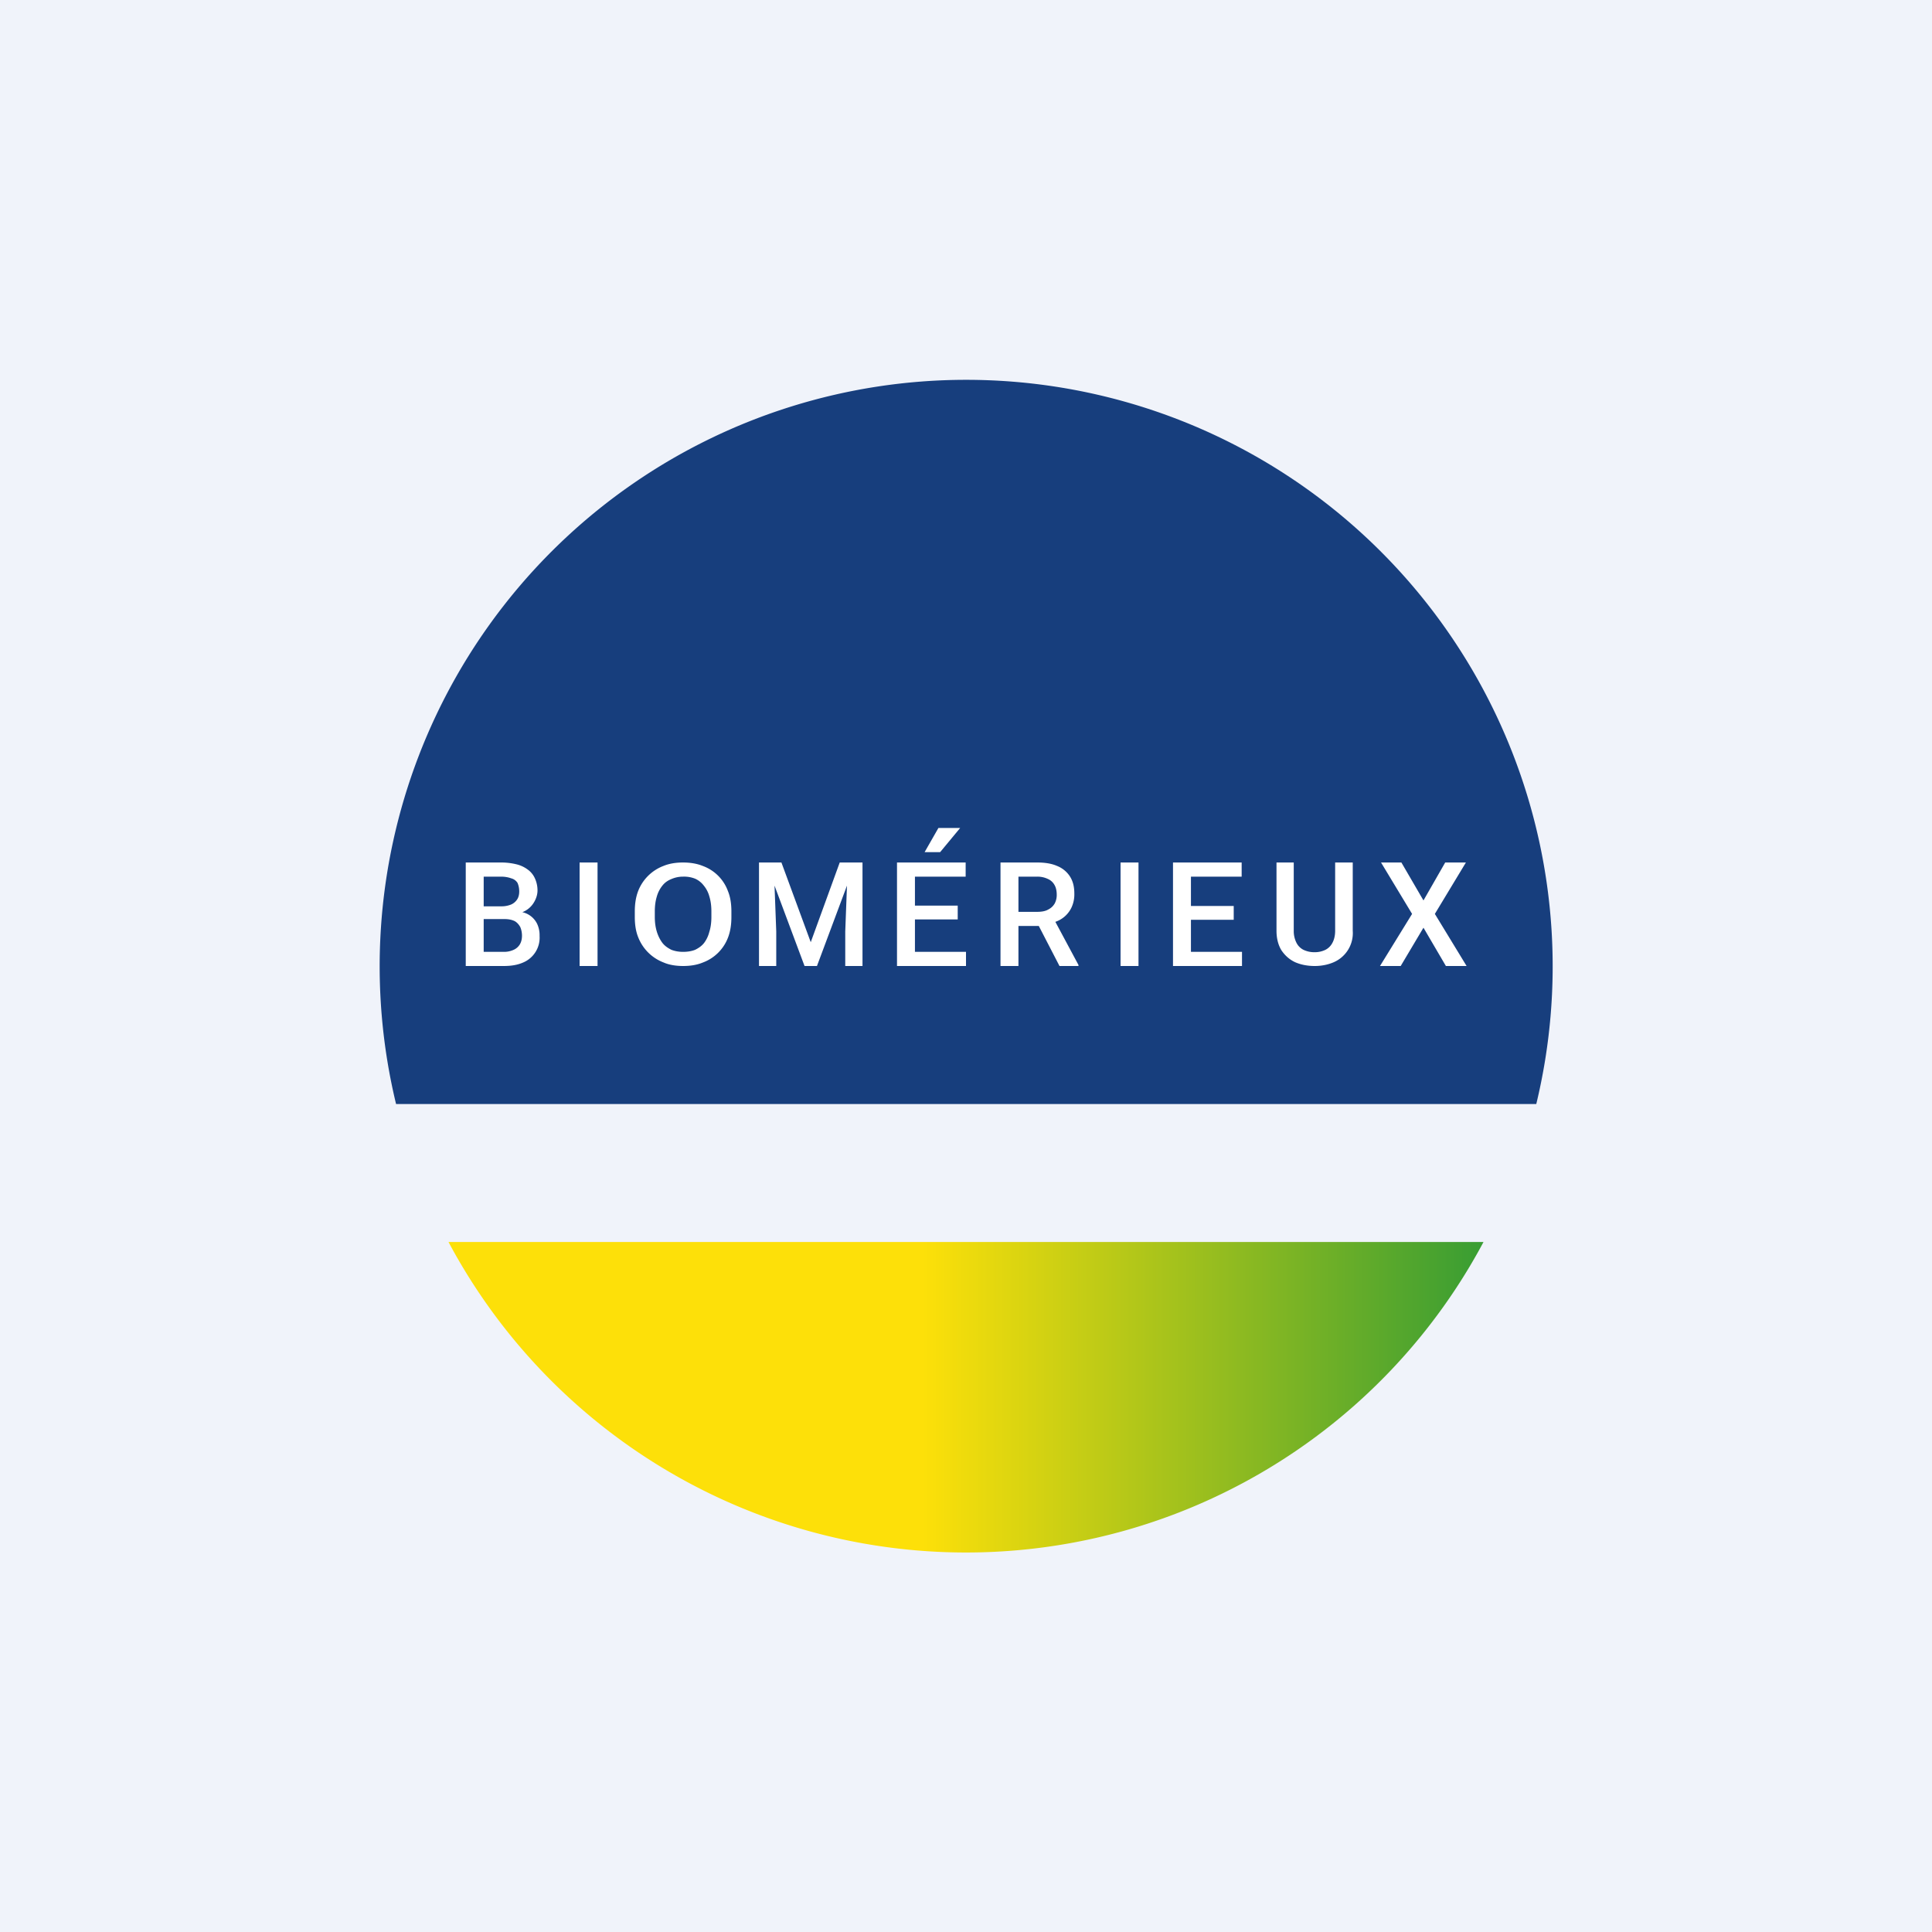
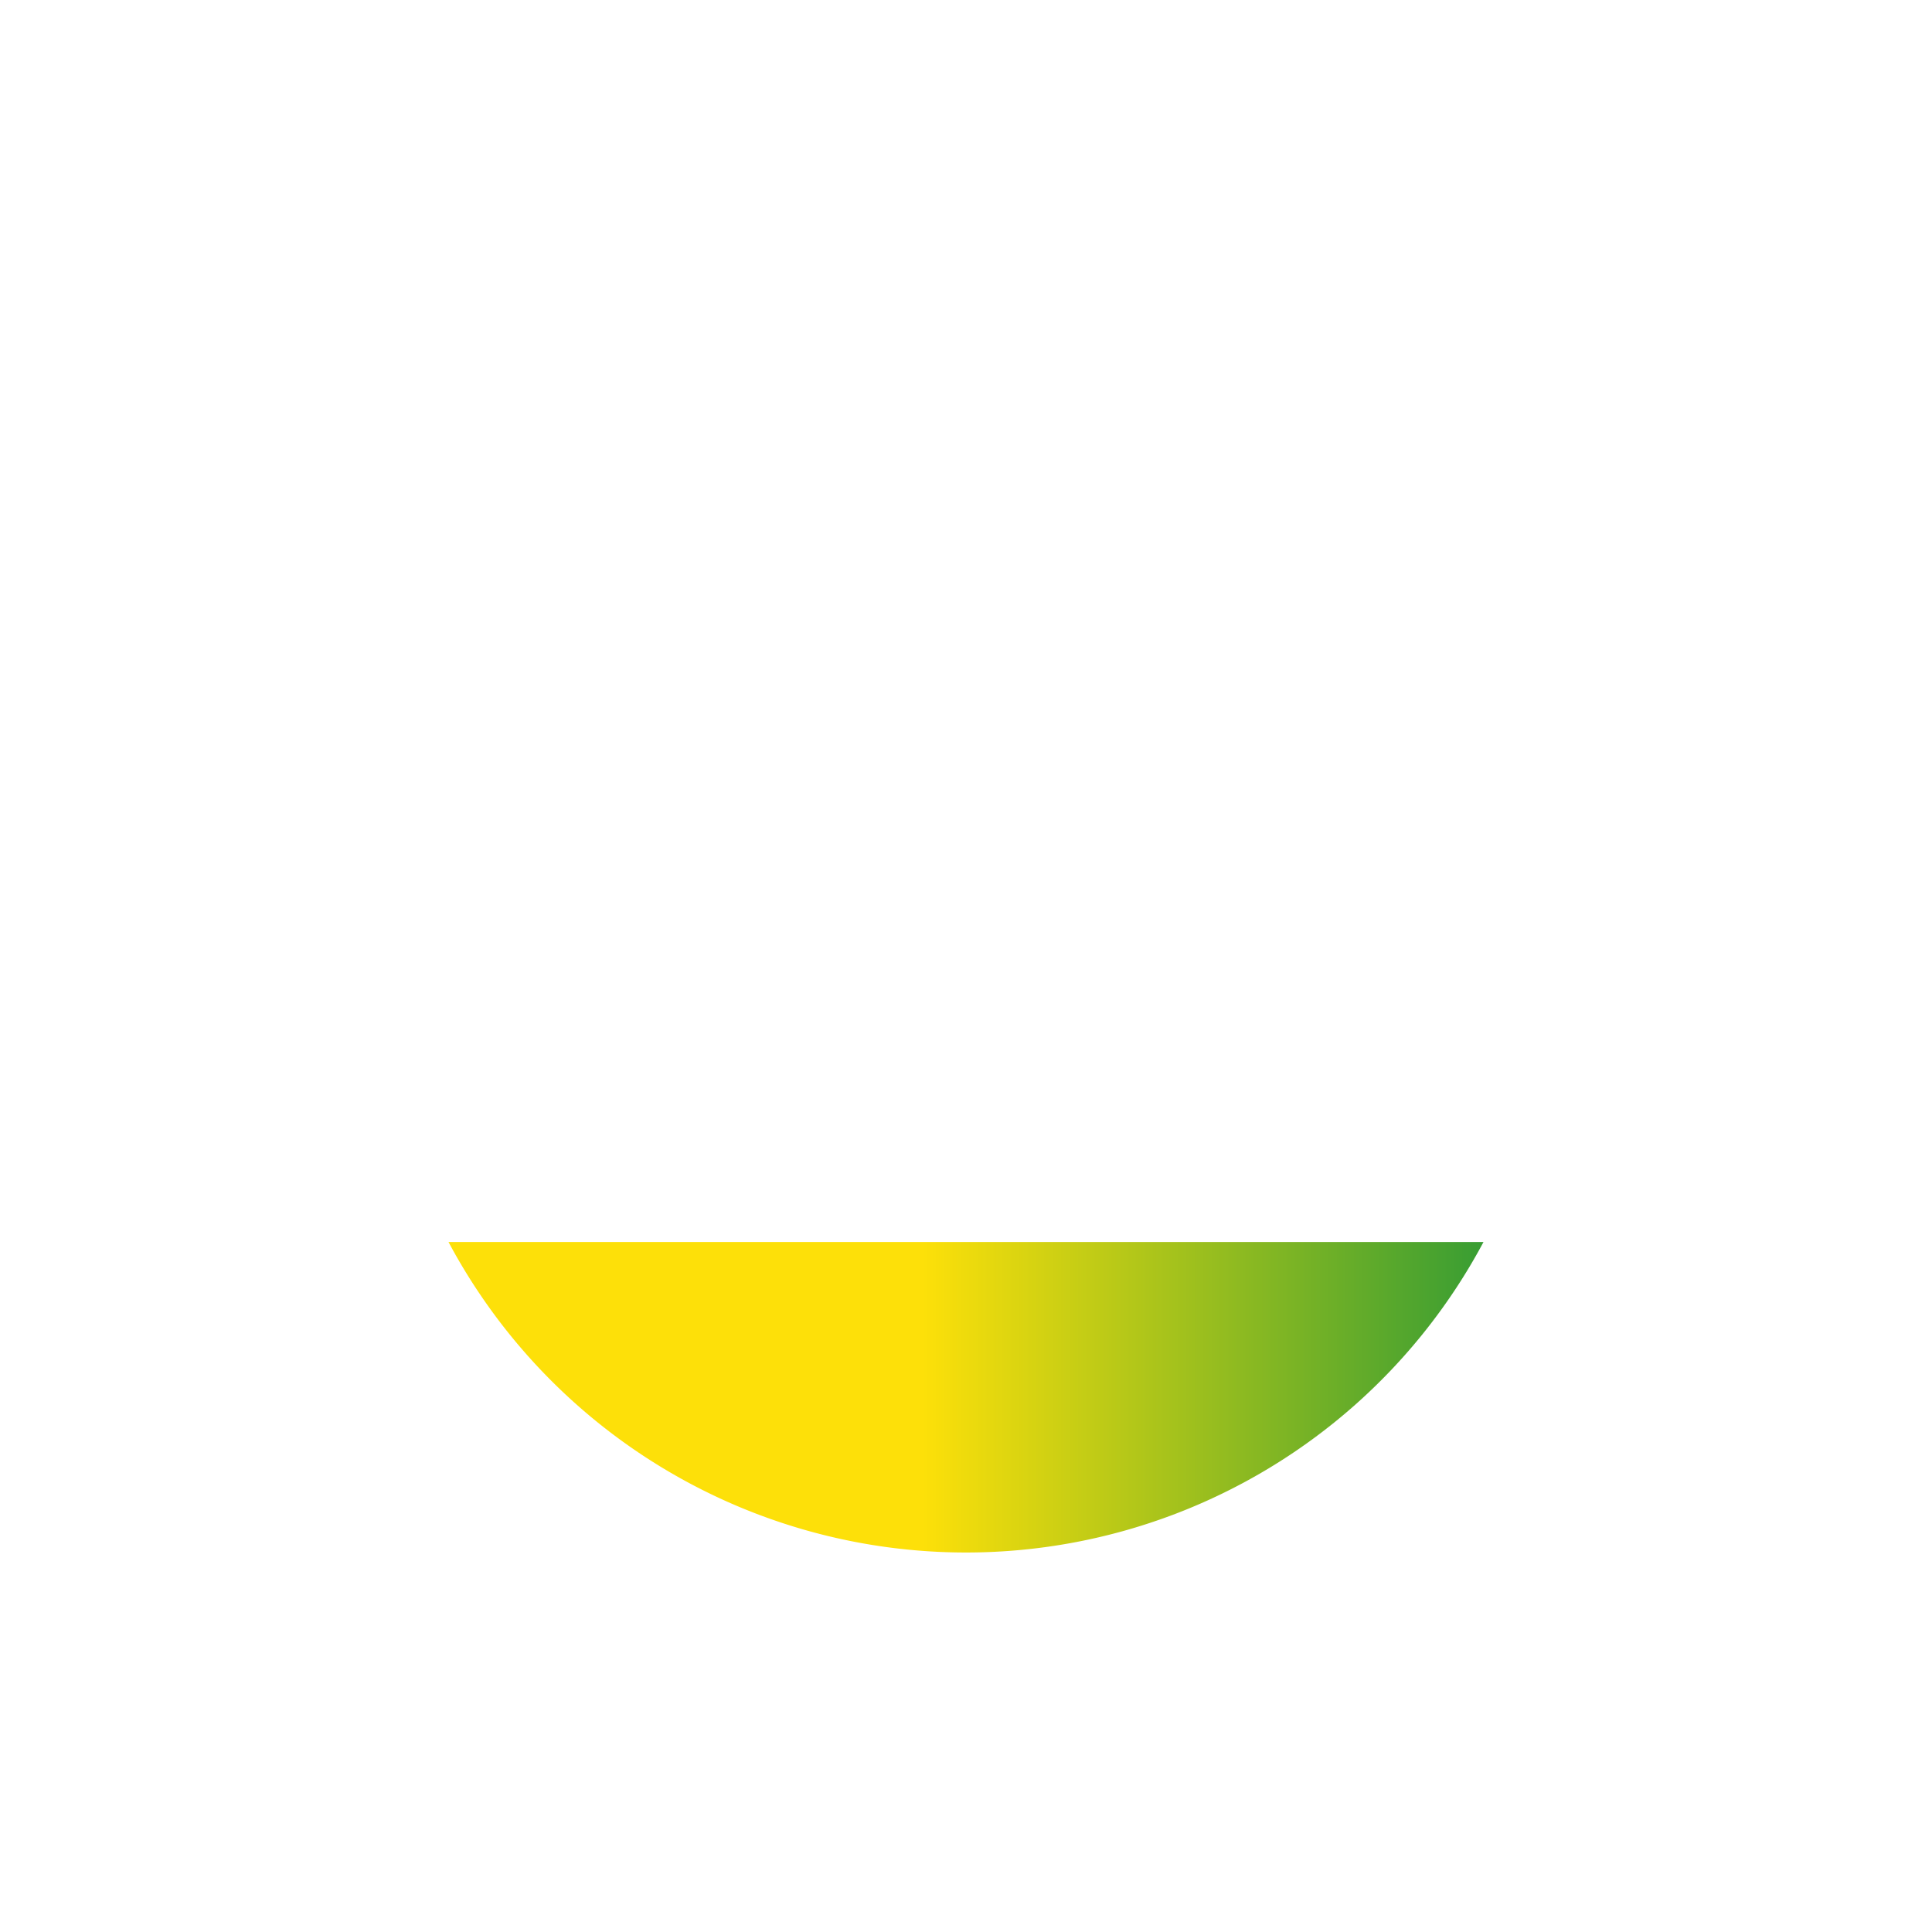
<svg xmlns="http://www.w3.org/2000/svg" width="56" height="56" viewBox="0 0 56 56">
-   <path fill="#F0F3FA" d="M0 0h56v56H0z" />
  <path d="M43 36H13a17 17 0 0 0 30 0Z" fill="url(#anugdnitz)" />
-   <path d="M44.53 32a17 17 0 1 0-33.05 0h33.05Z" fill="#173E7D" />
  <path fill-rule="evenodd" d="M14.02 26.64h.61c.11 0 .21.02.29.06.07.04.12.1.16.17.03.07.05.16.05.25 0 .1-.02.18-.06.25a.4.4 0 0 1-.18.16.66.66 0 0 1-.29.06h-.58v-.95Zm0-.37v-.86h.5c.12 0 .22.02.3.05.08.02.14.07.18.13.03.07.05.15.05.25 0 .09-.02.17-.06.23a.4.4 0 0 1-.18.15.74.74 0 0 1-.29.05h-.5Zm1.12.17a.67.67 0 0 0 .34-.29c.06-.1.1-.22.1-.34a.84.84 0 0 0-.08-.36.63.63 0 0 0-.21-.25.9.9 0 0 0-.33-.15 1.86 1.86 0 0 0-.44-.05H13.5v3h1.1c.22 0 .4-.03.56-.1a.78.78 0 0 0 .48-.77.78.78 0 0 0-.07-.35.63.63 0 0 0-.43-.34ZM17.32 28v-3h-.52v3h.52Zm3.88-1.58v.16c0 .22-.03.42-.1.6a1.24 1.24 0 0 1-.73.72c-.17.07-.36.1-.57.1-.2 0-.4-.03-.56-.1a1.28 1.28 0 0 1-.74-.73c-.07-.17-.1-.37-.1-.59v-.16c0-.22.03-.42.1-.6a1.27 1.27 0 0 1 .73-.72c.17-.07.36-.1.57-.1.2 0 .4.03.57.1a1.22 1.22 0 0 1 .73.73c.07.17.1.37.1.59Zm-.58.16v-.16c0-.17-.02-.31-.06-.44a.83.83 0 0 0-.16-.31.65.65 0 0 0-.25-.2.86.86 0 0 0-.35-.06.84.84 0 0 0-.34.07c-.1.04-.19.1-.26.19a.88.88 0 0 0-.16.31c-.04.13-.06.27-.06.44v.16c0 .16.02.3.06.43.04.13.1.24.16.32.07.09.16.15.26.2.1.04.22.06.34.06.13 0 .25-.02.35-.06.1-.05.19-.11.26-.2a.9.9 0 0 0 .15-.32c.04-.12.06-.27.06-.43ZM28 27.59V28h-2v-3h1.99v.41h-1.47v.84h1.24v.4h-1.24v.94H28ZM30.06 25H29v3h.52v-1.16h.59l.6 1.16h.55v-.03l-.67-1.25a.8.8 0 0 0 .47-.42.9.9 0 0 0 .08-.4c0-.2-.04-.36-.13-.5a.79.79 0 0 0-.37-.3c-.16-.07-.35-.1-.58-.1Zm-.54 1.43h.55c.12 0 .23-.02.3-.06.1-.05.15-.1.2-.18a.53.53 0 0 0 .06-.26c0-.1-.02-.2-.06-.27a.4.4 0 0 0-.19-.18.7.7 0 0 0-.32-.07h-.54v1.02ZM39.2 25h-.5v1.98c0 .14-.03.26-.08.35a.46.46 0 0 1-.2.2.7.7 0 0 1-.32.07.72.72 0 0 1-.32-.07.46.46 0 0 1-.2-.2.75.75 0 0 1-.08-.35V25H37v1.98c0 .22.05.41.14.56.1.15.23.27.4.35.16.07.35.11.57.11.2 0 .39-.04.55-.11a.92.92 0 0 0 .55-.91V25ZM36 28v-.41h-1.48v-.93h1.24v-.4h-1.24v-.85h1.47V25H34v3h2Zm-3-3v3h-.52v-3H33Zm7.62 0 .64 1.1.63-1.1h.6l-.9 1.49.92 1.51h-.6l-.65-1.11L40.6 28H40l.93-1.51-.9-1.49h.59Zm-17.97 0H22v3h.5v-1l-.05-1.33.87 2.33h.36l.87-2.33L24.5 27v1h.5v-3h-.66l-.84 2.31-.85-2.31Z" fill="#fff" />
-   <path d="m27.2 24-.4.7h.45l.58-.7h-.63Z" fill="#fff" />
  <defs>
    <linearGradient id="anugdnitz" x1="42.99" y1="36" x2="14" y2="36" gradientUnits="userSpaceOnUse">
      <stop stop-color="#389D33" />
      <stop offset=".56" stop-color="#FDE009" />
    </linearGradient>
  </defs>
</svg>